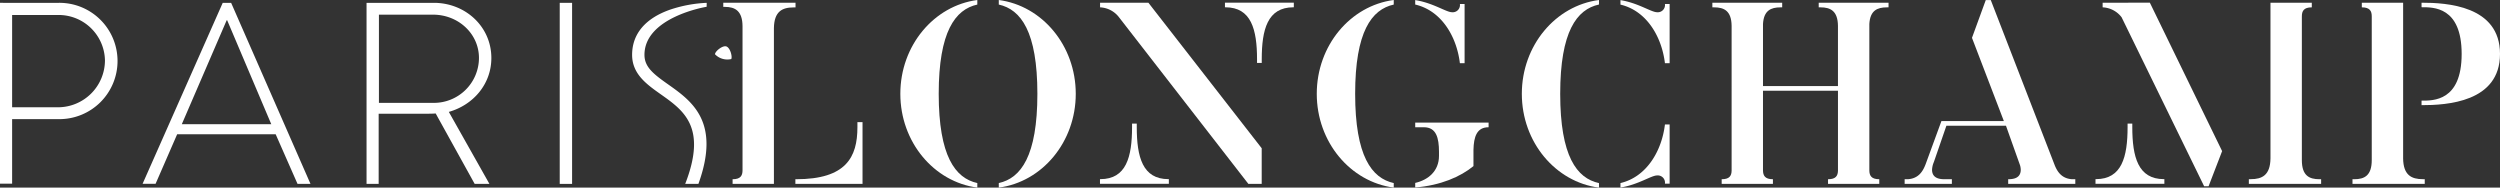
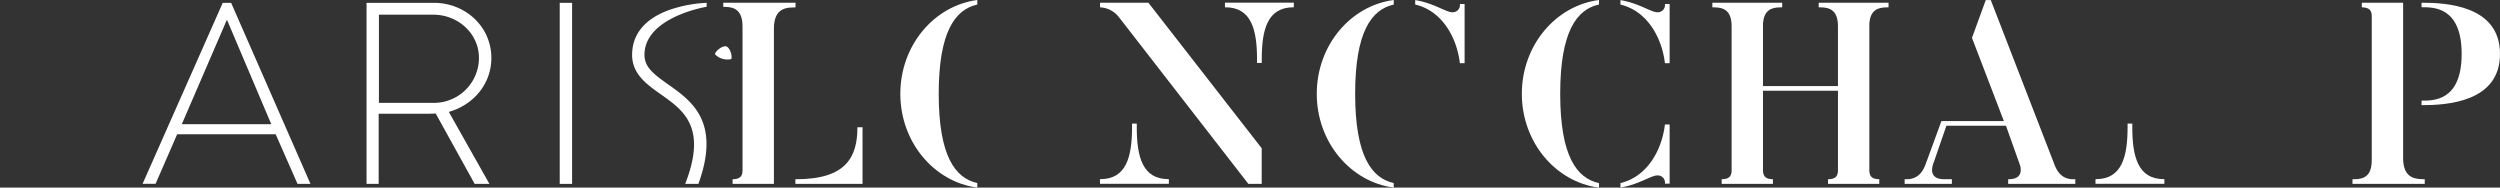
<svg xmlns="http://www.w3.org/2000/svg" width="617.083" height="46.313" viewBox="0 0 617.083 46.313">
  <rect x="0" y="0" width="617.083" height="46.313" fill="#333333" stroke="none" />
  <g id="Events-ParisLongchamp-Logo" transform="translate(-83 -627)">
    <path id="Path_99" data-name="Path 99" d="M410.961,30.729c-.787,6.544-4.52,12.938-10.978,14.458v1.108c4.465-.729,7.587-2.989,9.047-2.989a1.784,1.784,0,0,1,1.931,2.031h1.159V30.729Z" transform="translate(83 627)" fill="#fff" />
    <path id="Path_100" data-name="Path 100" d="M410.961.987A1.785,1.785,0,0,1,409.03,3.02c-1.46,0-4.582-2.26-9.047-2.992V1.139c6.458,1.52,10.191,7.914,10.978,14.455h1.159V.987Z" transform="translate(83 627)" fill="#fff" />
    <path id="Path_101" data-name="Path 101" d="M394.683,45.194c-5.475-1.181-9.573-6.641-9.573-22.036s4.1-20.86,9.573-22.042V0c-10.728,1.383-19.045,11.223-19.045,23.158s8.317,21.767,19.045,23.155Z" transform="translate(83 627)" fill="#fff" />
    <path id="Path_102" data-name="Path 102" d="M311.428,36.587v8.8h-3.293L276.21,4.265a6.21,6.21,0,0,0-4.678-2.451V.671l11.927,0L311.3,36.428" transform="translate(83 627)" fill="#fff" />
    <path id="Path_103" data-name="Path 103" d="M288.4,44.218c-6.368,0-7.808-5.463-7.808-12.832v-.877h-1.163v.877c0,7.369-1.439,12.832-7.807,12.832h-.111v1.145h17V44.218Z" transform="translate(83 627)" fill="#fff" />
    <path id="Path_104" data-name="Path 104" d="M310.925.653h-8.567V1.8h.11c6.369,0,7.81,5.462,7.81,12.828v.9h1.163v-.9c0-7.366,1.437-12.828,7.807-12.828h.111V.653Z" transform="translate(83 627)" fill="#fff" />
    <path id="Path_105" data-name="Path 105" d="M241.233,45.184c-5.451-1.2-9.528-6.671-9.528-22.025s4.077-20.831,9.528-22.032V0c-10.706,1.408-19,11.237-19,23.154s8.293,21.74,19,23.149Z" transform="translate(83 627)" fill="#fff" />
-     <path id="Path_106" data-name="Path 106" d="M246.533,0V1.127c5.452,1.2,9.528,6.673,9.528,22.031s-4.076,20.828-9.528,22.026v1.124c10.705-1.409,19-11.236,19-23.15S257.238,1.413,246.533,0" transform="translate(83 627)" fill="#fff" />
    <path id="Path_107" data-name="Path 107" d="M466.157.671H448.918V1.814h0v0h.429c2.457,0,4.285.853,4.322,4.595V21.249H435.166V5.909c.191-3.322,1.963-4.093,4.308-4.093h.428v0h0V.671H422.667V1.814h0v0h.429c2.454,0,4.277.848,4.324,4.564V42.169c-.035,1.2-.52,2.069-2.416,2.069h-.038v1.145h12.65l-.014-.009.014,0v-1.14h-.033c-1.944,0-2.4-.917-2.419-2.164V22.391h18.507V42.169c-.037,1.2-.52,2.069-2.415,2.069h-.039v1.145h12.649l-.013-.009.013,0v-1.14h-.032c-1.932,0-2.4-.907-2.418-2.143V5.9c.194-3.312,1.965-4.083,4.307-4.083h.429v0h0Z" transform="translate(83 627)" fill="#fff" />
-     <path id="Path_108" data-name="Path 108" d="M545.148,45.983h-1.09L523.684,4.264A6.214,6.214,0,0,0,519,1.813V.67L530.656.663,548.492,37.3Z" transform="translate(83 627)" fill="#fff" />
    <path id="Path_109" data-name="Path 109" d="M534.129,44.218c-6.369,0-7.807-5.463-7.807-12.832v-.877h-1.164v.877c0,7.369-1.438,12.832-7.807,12.832h-.112v1.145h17V44.218Z" transform="translate(83 627)" fill="#fff" />
-     <path id="Path_110" data-name="Path 110" d="M572.93,44.238H572.5c-2.482,0-4.325-.867-4.325-4.71v-.069h0V4.035c0-1.275.447-2.22,2.418-2.22h.035v0h0V.671h-10.2l0,0V39.106c-.056,4.168-2.1,5.119-4.854,5.119h-.484v.438h0v.72H572.93V44.238Z" transform="translate(83 627)" fill="#fff" />
    <path id="Path_111" data-name="Path 111" d="M511.663,44.238h-.251c-2.28-.177-3.441-1.509-4.213-3.386L491.388.01h-1.232L486.75,9.34l7.87,20.547H479.207L475.344,40.43c-.772,2.1-1.931,3.619-4.377,3.808h-.839v1.145h11.658V44.238h-1.8c-1.288,0-3.091-.253-3.091-2.349a5.5,5.5,0,0,1,.452-1.906l3.09-8.954h14.7l3.481,9.78a4.041,4.041,0,0,1,.169,1.08c0,2.1-1.8,2.349-3.089,2.349h-.011v1.145h16.567V44.238Z" transform="translate(83 627)" fill="#fff" />
    <path id="Path_112" data-name="Path 112" d="M593.171,39.107V.673l0,0H582.974V1.816h.033c1.974,0,2.42.945,2.42,2.22V39.459h0v.07c0,3.843-1.842,4.71-4.323,4.71h-.43v1.144h17.834v-.719h0v-.438h-.48c-2.754,0-4.8-.951-4.857-5.119" transform="translate(83 627)" fill="#fff" />
    <path id="Path_113" data-name="Path 113" d="M597.718.669V1.784c2.847,0,9.9-.185,9.9,11.53s-7.05,11.527-9.9,11.527V25.96c6.173,0,19.365-.715,19.365-12.646S603.891.669,597.718.669" transform="translate(83 627)" fill="#fff" />
    <path id="Path_114" data-name="Path 114" d="M344.022,45.184c-5.45-1.2-9.525-6.671-9.525-22.025s4.075-20.831,9.525-22.032V0c-10.706,1.408-19,11.237-19,23.154s8.292,21.74,19,23.149Z" transform="translate(83 627)" fill="#fff" />
-     <path id="Path_115" data-name="Path 115" d="M367.435,30.267H349.322v1.145h2.16c3.024,0,3.709,2.592,3.709,6.091v.959c0,3.75-2.644,5.95-5.869,6.687v1.129C355.6,45.76,360.462,43.645,363.7,41V36.995c.068-3.238.827-5.583,3.7-5.583h.035Z" transform="translate(83 627)" fill="#fff" />
    <path id="Path_116" data-name="Path 116" d="M360.351,15.6h1.159V.988h-1.159a1.786,1.786,0,0,1-1.932,2.033c-1.464,0-4.606-2.281-9.1-3v1.1c6.494,1.5,10.239,7.912,11.029,14.471" transform="translate(83 627)" fill="#fff" />
    <path id="Path_117" data-name="Path 117" d="M196.363,1.39V.671H178.528v.754h0V1.7h.428c2.484,0,4.324.989,4.324,4.831v.065h0V42.021c0,1.271-.443,2.218-2.419,2.218h-.033v1.144h10.2V6.931c.06-4.154,2.1-5.1,4.854-5.1h.482V1.39Z" transform="translate(83 627)" fill="#fff" />
-     <path id="Path_118" data-name="Path 118" d="M196.325,44.238h.214c12.319,0,15.1-5.46,15.1-12.827V30.139H212.9V45.383H196.325Z" transform="translate(83 627)" fill="#fff" />
+     <path id="Path_118" data-name="Path 118" d="M196.325,44.238h.214c12.319,0,15.1-5.46,15.1-12.827H212.9V45.383H196.325Z" transform="translate(83 627)" fill="#fff" />
    <path id="Path_119" data-name="Path 119" d="M180.5,14.578c.315-.565-.249-2.817-1.234-3.122-.905-.286-2.732,1.164-2.786,1.934a4.231,4.231,0,0,0,4.02,1.188" transform="translate(83 627)" fill="#fff" />
-     <path id="Path_120" data-name="Path 120" d="M0,45.339V.692L.826.7H14.51a14.354,14.354,0,1,1,.067,28.707H2.992v15.93ZM14.388,26.48A11.61,11.61,0,0,0,25.907,14.9,11.429,11.429,0,0,0,14.322,3.7H2.992V26.48Z" transform="translate(83 627)" fill="#fff" />
    <path id="Path_121" data-name="Path 121" d="M57.05.7l19.585,44.68h-3.2L68.044,33.139H43.729L38.4,45.374H35.193L54.977.7Zm9.912,29.961L56.076,5.009h-.127L44.874,30.659Z" transform="translate(83 627)" fill="#fff" />
    <path id="Path_122" data-name="Path 122" d="M117.158,45.38l-9.621-17.374c-.828.062-1.529.062-2.355.062H93.467v17.31H90.476V.7h16.613c7.767,0,14.195,5.85,14.195,13.619,0,6.431-4.455,11.586-10.5,13.3L120.8,45.38Zm-10.2-19.989a11.123,11.123,0,0,0,11.266-11.073c0-6.048-5.154-10.7-11.328-10.7H93.531V25.391Z" transform="translate(83 627)" fill="#fff" />
    <rect id="Rectangle_7" data-name="Rectangle 7" width="3.051" height="44.689" transform="translate(221.159 627.701)" fill="#fff" />
    <path id="Path_123" data-name="Path 123" d="M163.142,23.306c5.628,3.979,11.437,8.094,5.991,22.077h3.26c5.551-15.345-1.641-20.434-7.491-24.565-3.612-2.551-5.827-4.272-5.827-7.282,0-9.3,15.188-11.855,15.344-11.858l.02-.979a32.813,32.813,0,0,0-8.924,1.644c-6.207,2.147-9.489,6.018-9.489,11.193,0,4.747,3.616,7.3,7.116,9.77" transform="translate(83 627)" fill="#fff" />
  </g>
</svg>